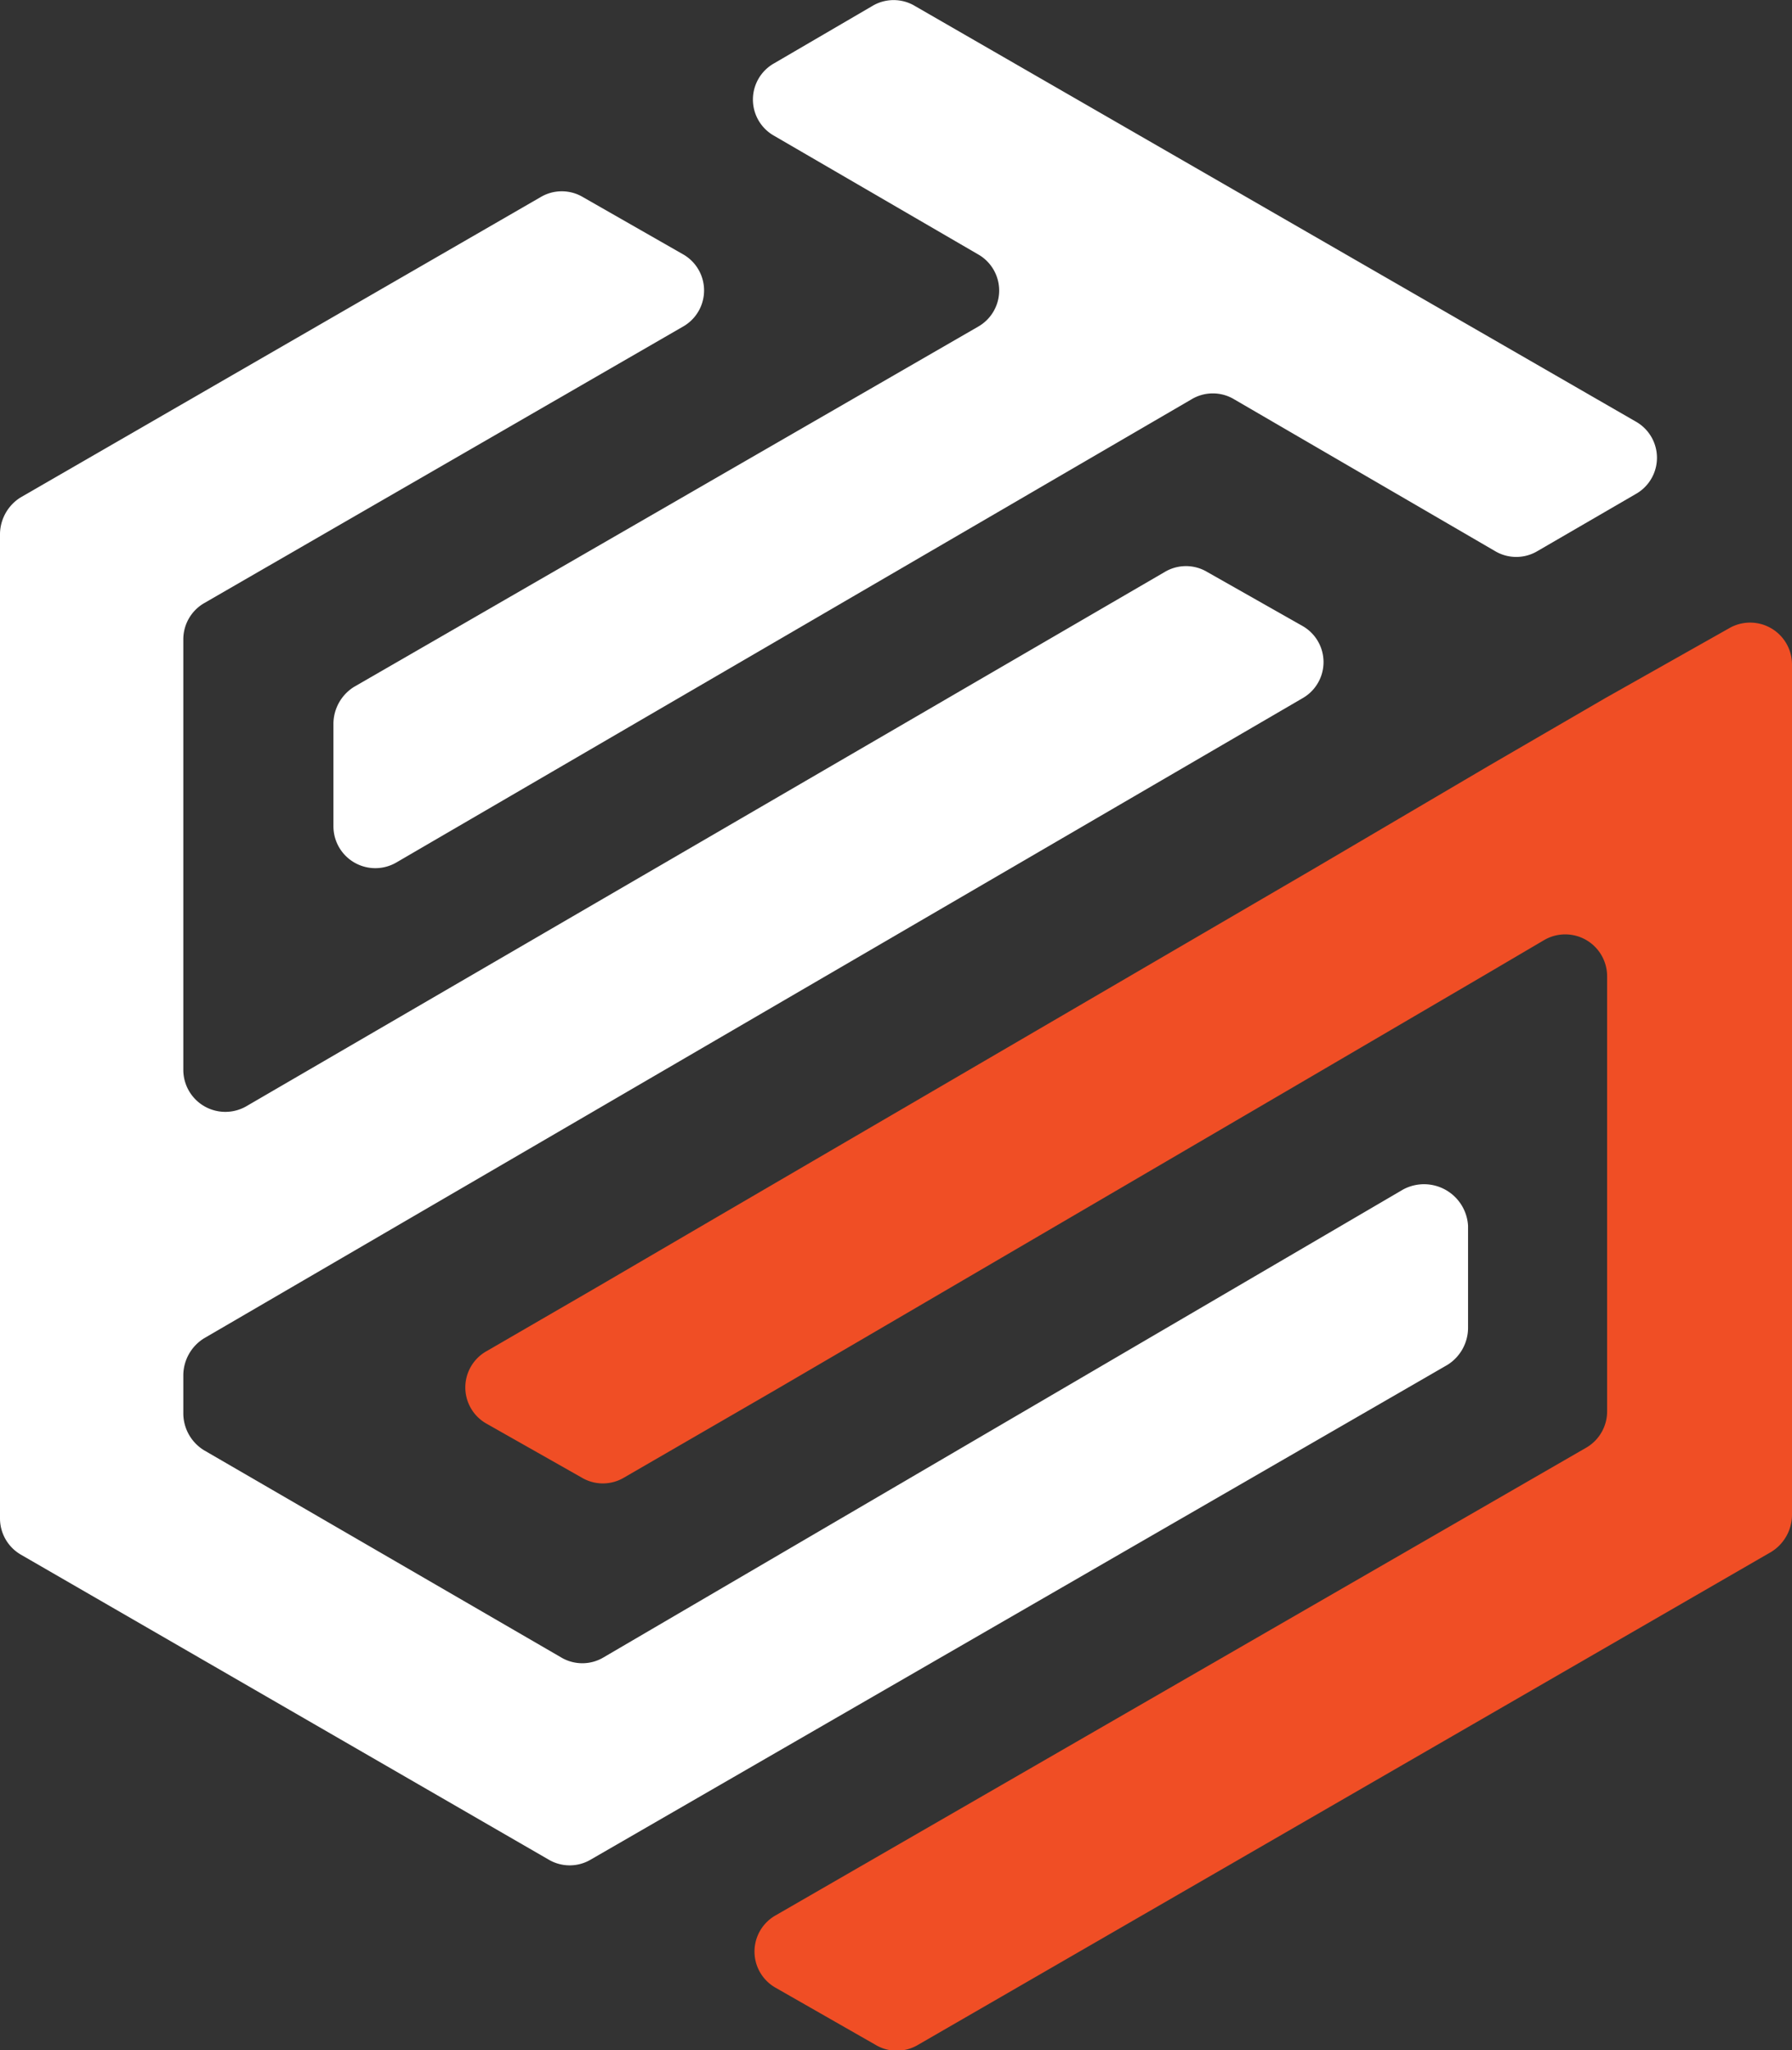
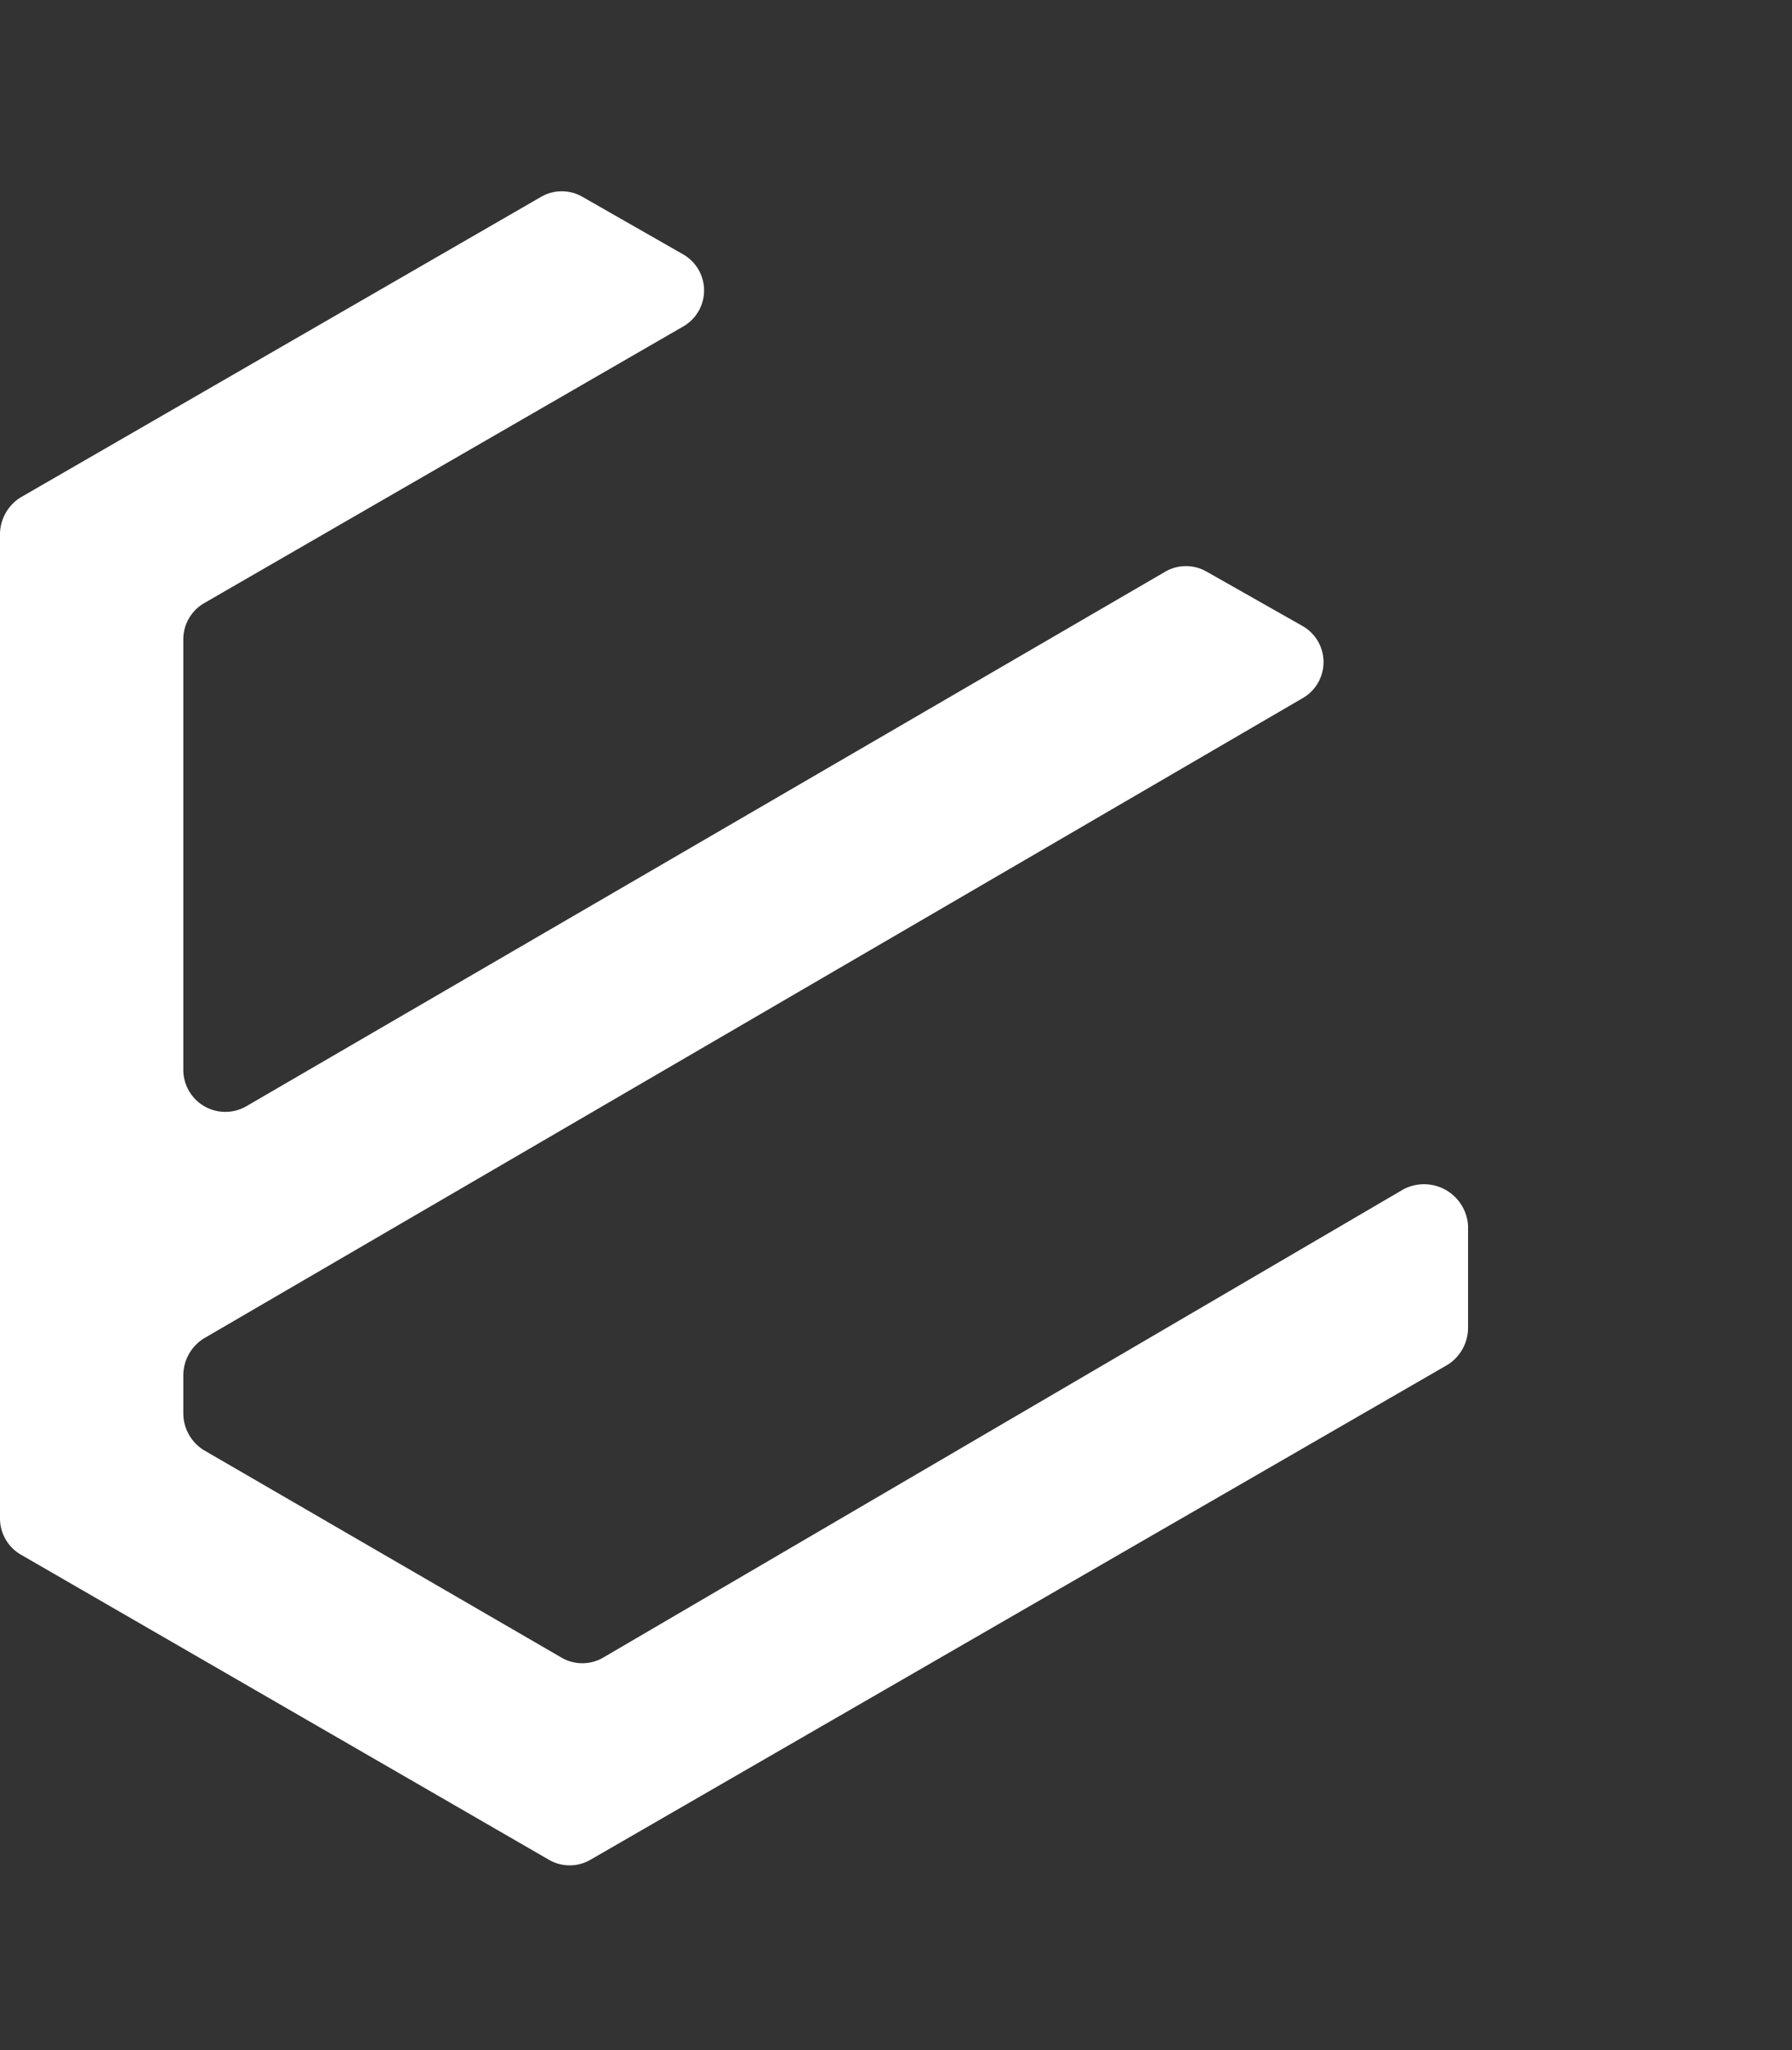
<svg xmlns="http://www.w3.org/2000/svg" viewBox="0 0 113.4 129.75">
  <rect x="0" y="0" width="113.4" height="129.75" fill="#333333" stroke="none" />
  <defs>
    <style>.cls-1{fill:#fff;}.cls-2{fill:#f04e25;}</style>
  </defs>
  <g id="Layer_2" data-name="Layer 2">
    <g id="Layer_1-2" data-name="Layer 1">
-       <path class="cls-1" d="M61.9,20.67,22.4,43.47a2.77,2.77,0,0,0-1.3,2.3v6.5a2.65,2.65,0,0,0,4,2.3l50.3-29.3a2.62,2.62,0,0,1,2.7,0l16.5,9.6a2.62,2.62,0,0,0,2.7,0l6.2-3.6a2.63,2.63,0,0,0,0-4.6L57.9.38a2.62,2.62,0,0,0-2.7,0L49,4a2.63,2.63,0,0,0,0,4.6l12.9,7.5A2.63,2.63,0,0,1,61.9,20.67Z" />
-       <path class="cls-2" d="M101.6,44.17l-7.4,4.3L83.1,55,45.4,77l-7.7,4.5-6.9,4a2.63,2.63,0,0,0,0,4.6l6,3.4a2.62,2.62,0,0,0,2.7,0L49,88l7.7-4.5L83.2,68l11.1-6.5,3.4-2a2.65,2.65,0,0,1,4,2.3v27.5a2.65,2.65,0,0,1-1.3,2.3l-51.3,29.6a2.63,2.63,0,0,0,0,4.6l6.3,3.6a2.62,2.62,0,0,0,2.7,0l54-31.2a2.77,2.77,0,0,0,1.3-2.3V42.07a2.65,2.65,0,0,0-4-2.3Z" />
      <path class="cls-1" d="M88.8,75.27,38.2,104.88a2.62,2.62,0,0,1-2.7,0L12.9,91.77a2.75,2.75,0,0,1-1.3-2.29V87a2.77,2.77,0,0,1,1.3-2.3l69.5-40.5a2.63,2.63,0,0,0,0-4.6l-6-3.4a2.62,2.62,0,0,0-2.7,0L15.6,70a2.66,2.66,0,0,1-4-2.3V40.48a2.65,2.65,0,0,1,1.3-2.3l30.3-17.5a2.63,2.63,0,0,0,0-4.6l-6.3-3.6a2.62,2.62,0,0,0-2.7,0l-32.9,19A2.77,2.77,0,0,0,0,33.77v62.3a2.65,2.65,0,0,0,1.3,2.3l33.4,19.3a2.62,2.62,0,0,0,2.7,0l54.2-31.3a2.77,2.77,0,0,0,1.3-2.3v-6.5A2.79,2.79,0,0,0,88.8,75.27Z" />
    </g>
  </g>
</svg>